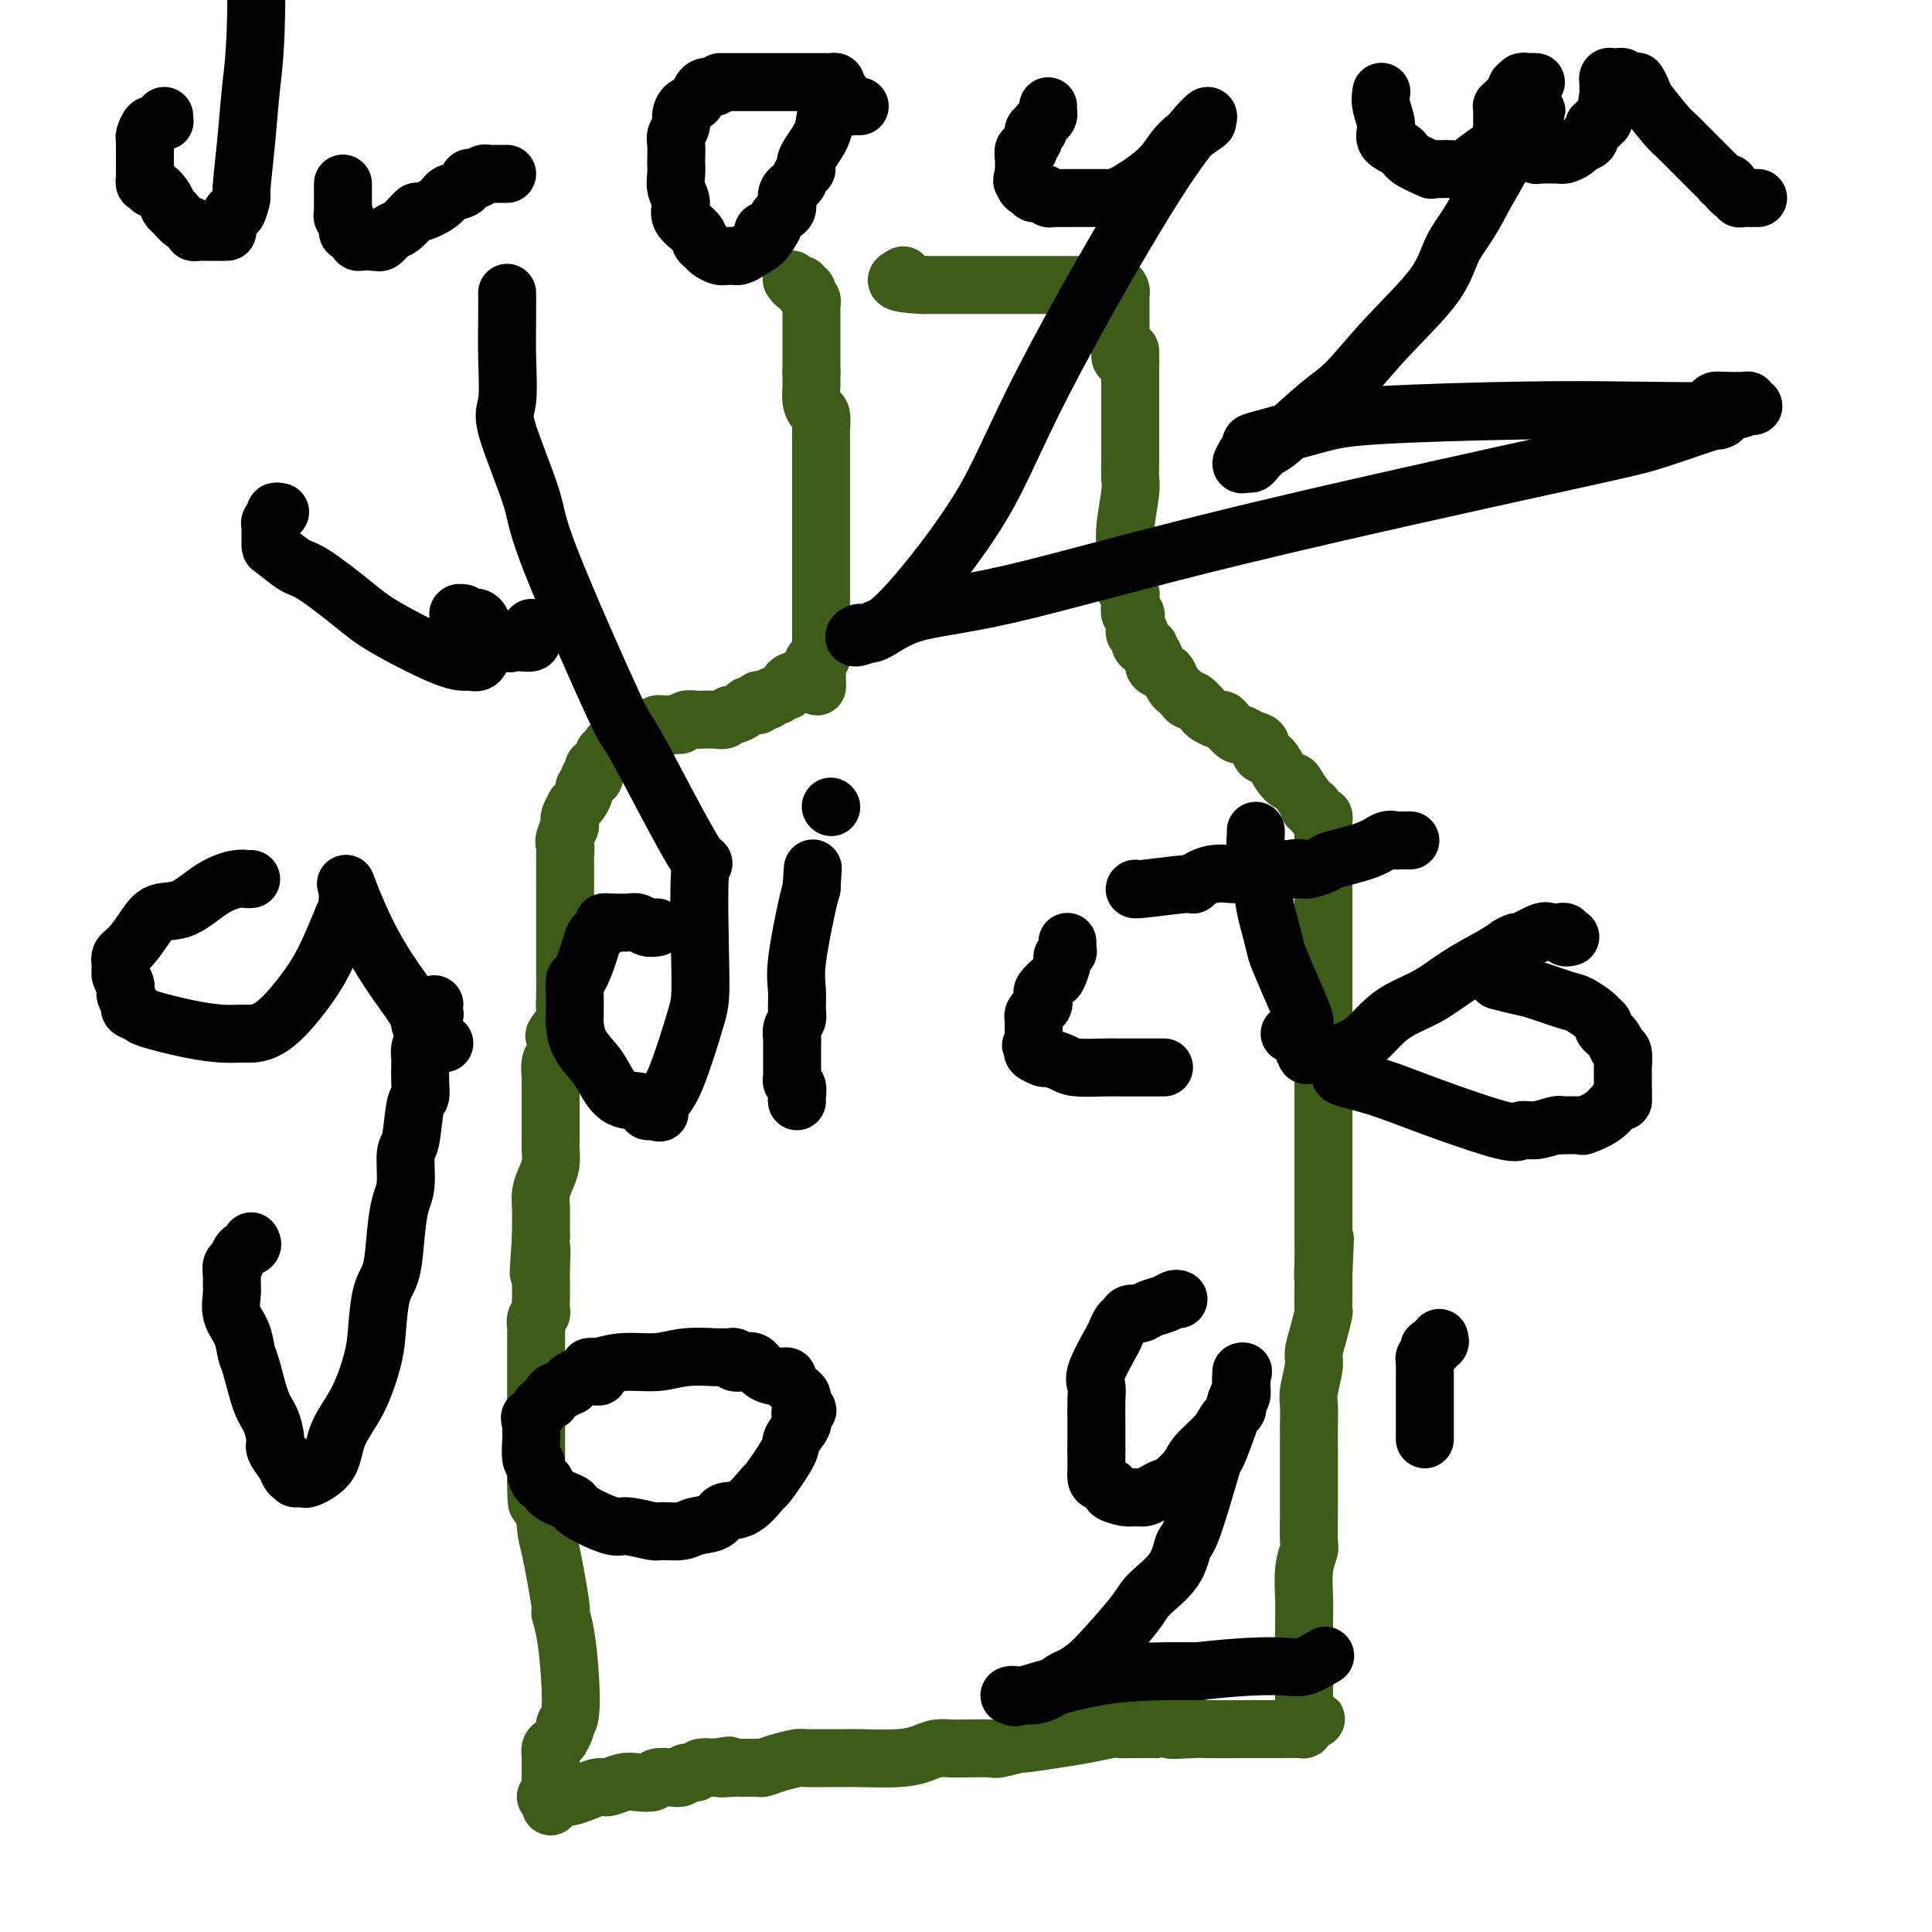
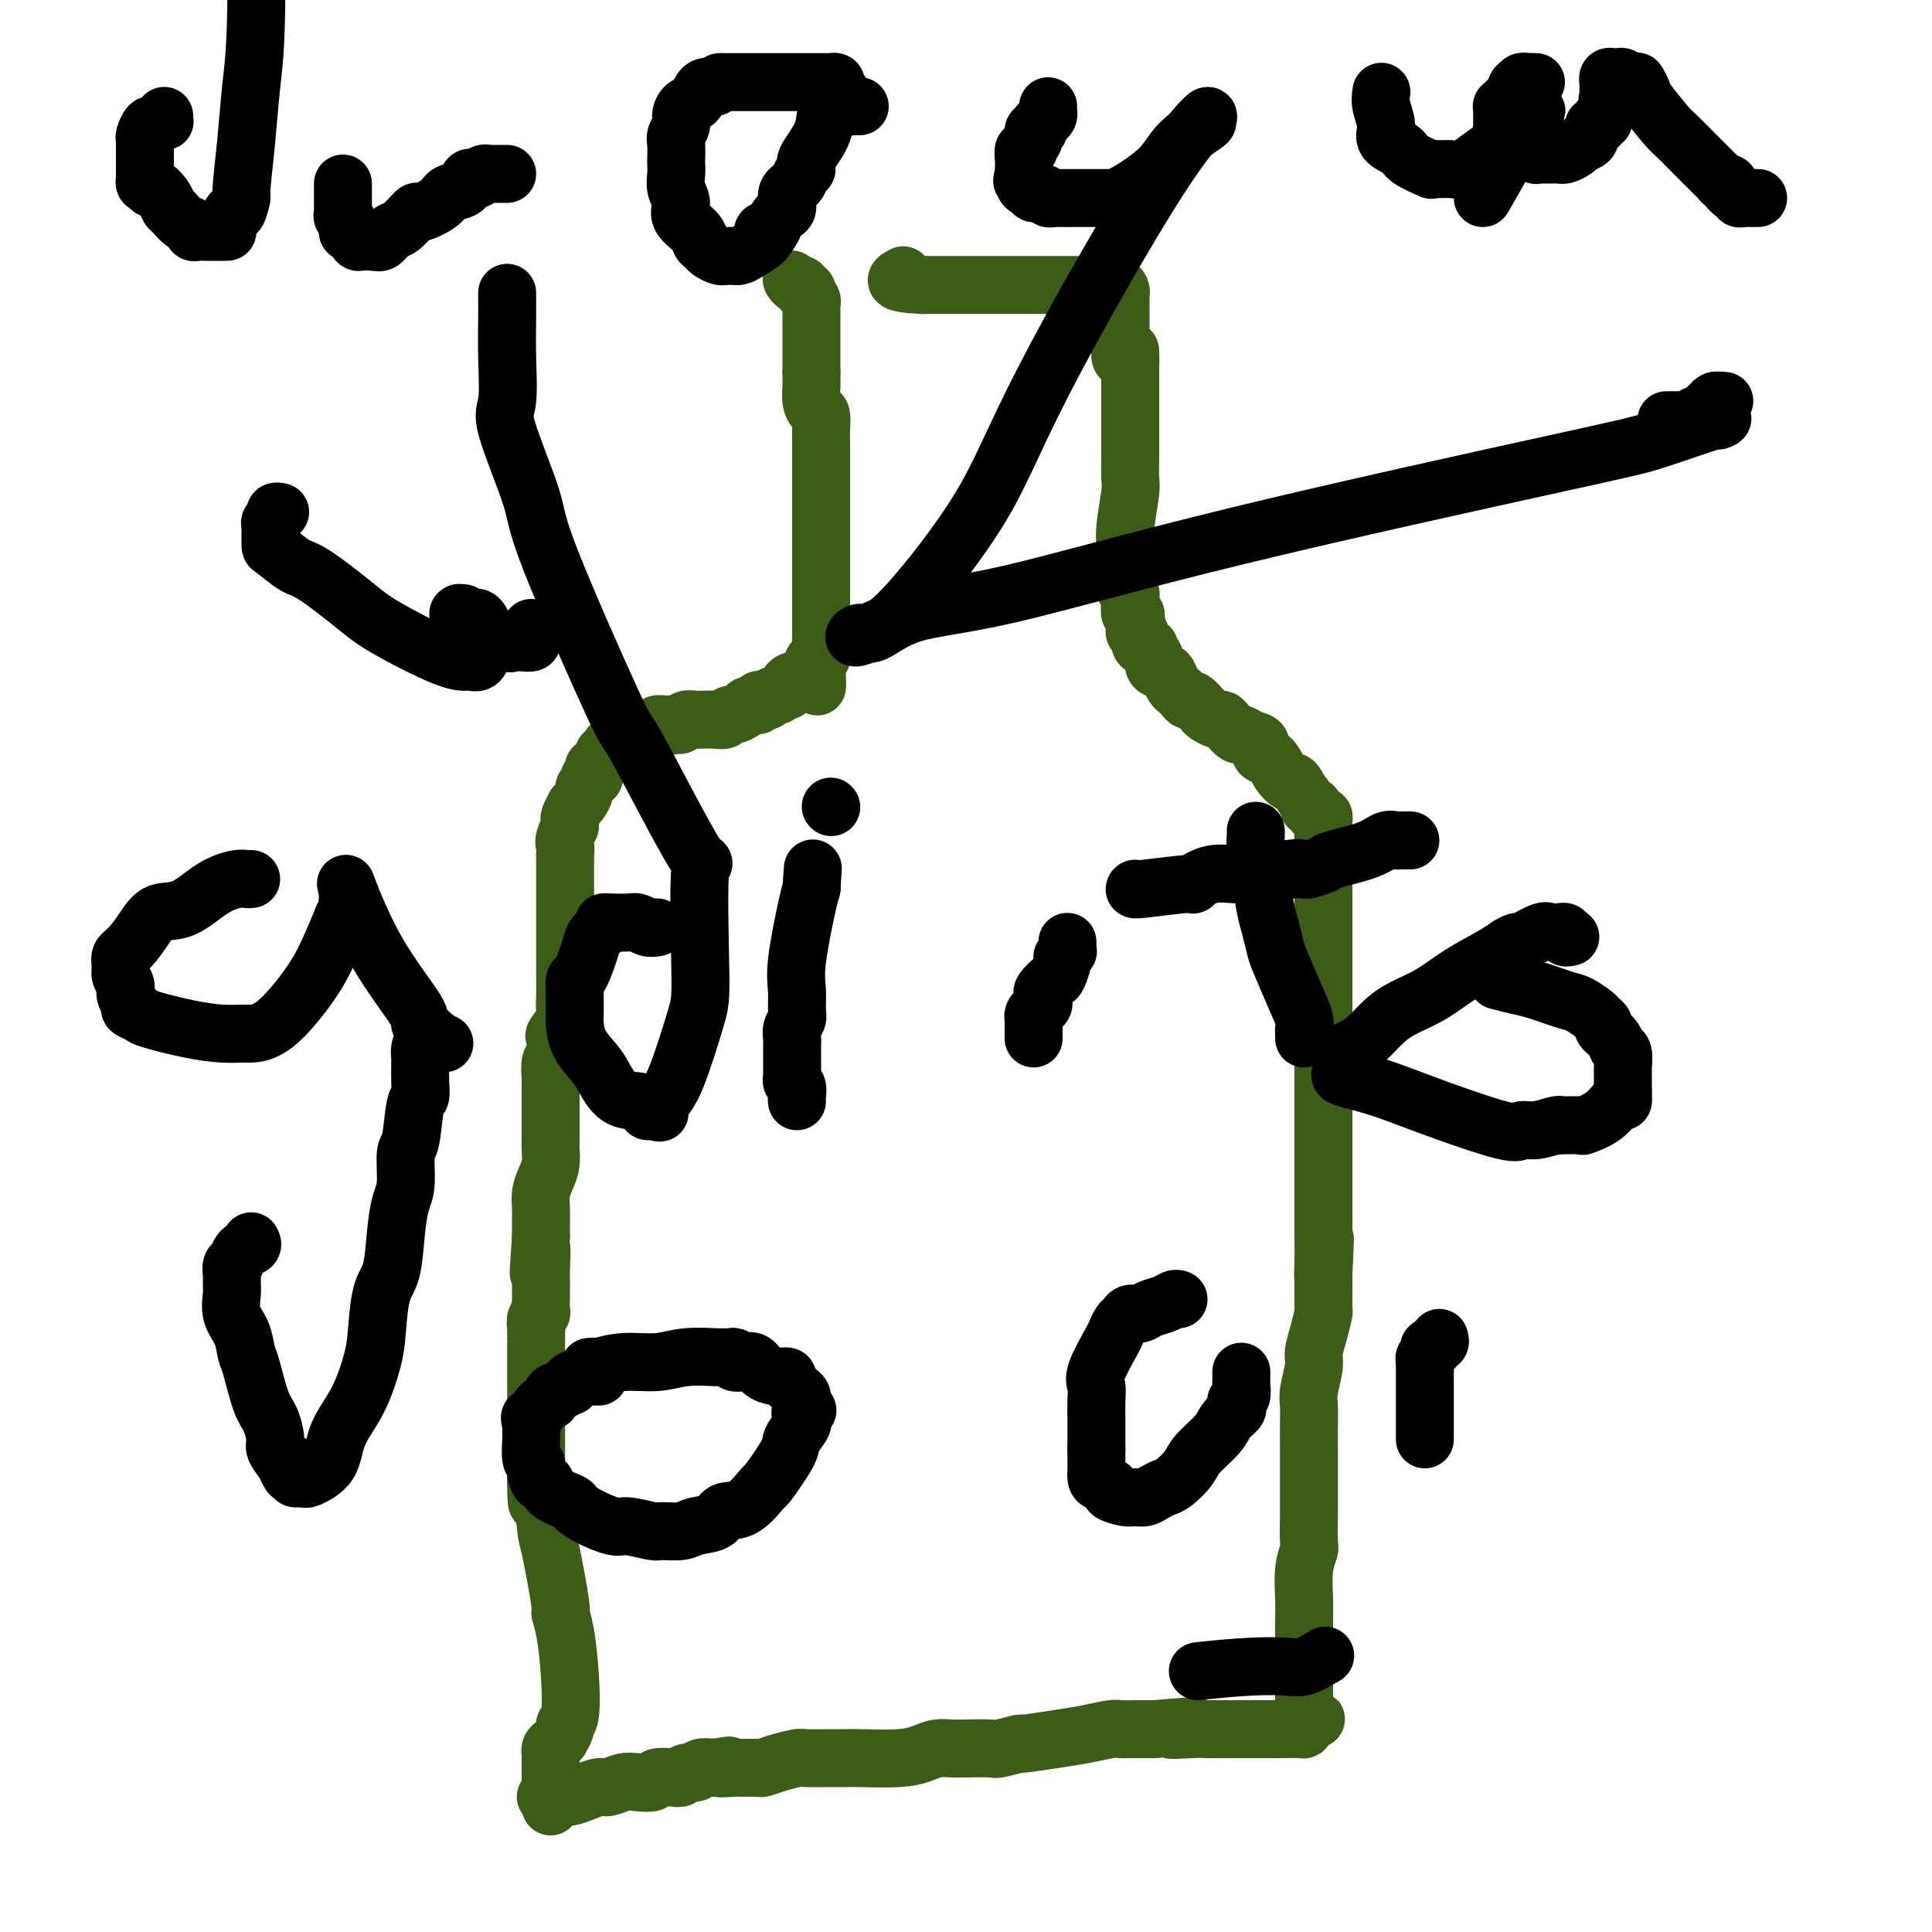
<svg xmlns="http://www.w3.org/2000/svg" viewBox="0 0 400 400" version="1.1">
  <g fill="none" stroke="#3D5C18" stroke-width="12" stroke-linecap="round" stroke-linejoin="round">
    <path d="M113,372c0.238,0.006 0.476,0.012 1,0c0.524,-0.012 1.333,-0.041 2,0c0.667,0.041 1.193,0.151 2,0c0.807,-0.151 1.895,-0.562 3,-1c1.105,-0.438 2.226,-0.901 3,-1c0.774,-0.099 1.200,0.166 2,0c0.800,-0.166 1.975,-0.763 3,-1c1.025,-0.237 1.900,-0.115 3,0c1.100,0.115 2.426,0.223 3,0c0.574,-0.223 0.396,-0.777 1,-1c0.604,-0.223 1.992,-0.116 3,0c1.008,0.116 1.638,0.241 2,0c0.362,-0.241 0.458,-0.848 1,-1c0.542,-0.152 1.531,0.151 2,0c0.469,-0.151 0.420,-0.758 1,-1c0.580,-0.242 1.790,-0.121 3,0" />
    <path d="M148,366c5.471,-0.928 1.647,-0.249 1,0c-0.647,0.249 1.882,0.067 3,0c1.118,-0.067 0.824,-0.018 1,0c0.176,0.018 0.821,0.005 1,0c0.179,-0.005 -0.108,-0.000 0,0c0.108,0.000 0.611,-0.003 1,0c0.389,0.003 0.665,0.011 1,0c0.335,-0.011 0.731,-0.041 1,0c0.269,0.041 0.413,0.155 1,0c0.587,-0.155 1.619,-0.577 3,-1c1.381,-0.423 3.112,-0.845 4,-1c0.888,-0.155 0.932,-0.042 2,0c1.068,0.042 3.159,0.012 4,0c0.841,-0.012 0.430,-0.006 1,0c0.570,0.006 2.119,0.012 3,0c0.881,-0.012 1.093,-0.042 3,0c1.907,0.042 5.509,0.155 8,0c2.491,-0.155 3.873,-0.578 5,-1c1.127,-0.422 2.000,-0.844 3,-1c1.000,-0.156 2.126,-0.046 3,0c0.874,0.046 1.496,0.027 3,0c1.504,-0.027 3.889,-0.063 5,0c1.111,0.063 0.949,0.224 2,0c1.051,-0.224 3.314,-0.834 4,-1c0.686,-0.166 -0.207,0.113 1,0c1.207,-0.113 4.514,-0.619 7,-1c2.486,-0.381 4.152,-0.638 6,-1c1.848,-0.362 3.877,-0.829 5,-1c1.123,-0.171 1.341,-0.046 2,0c0.659,0.046 1.760,0.013 3,0c1.240,-0.013 2.620,-0.007 4,0" />
    <path d="M239,358c14.762,-1.238 6.167,-0.332 4,0c-2.167,0.332 2.095,0.089 4,0c1.905,-0.089 1.453,-0.024 3,0c1.547,0.024 5.094,0.006 7,0c1.906,-0.006 2.171,-0.001 3,0c0.829,0.001 2.222,-0.003 3,0c0.778,0.003 0.940,0.012 2,0c1.060,-0.012 3.016,-0.044 4,0c0.984,0.044 0.996,0.166 1,0c0.004,-0.166 0.001,-0.619 0,-1c-0.001,-0.381 -0.001,-0.691 0,-1" />
    <path d="M270,356c4.796,-0.261 1.285,0.085 0,0c-1.285,-0.085 -0.344,-0.601 0,-1c0.344,-0.399 0.092,-0.681 0,-1c-0.092,-0.319 -0.025,-0.675 0,-1c0.025,-0.325 0.007,-0.617 0,-1c-0.007,-0.383 -0.001,-0.855 0,-1c0.001,-0.145 -0.001,0.037 0,-1c0.001,-1.037 0.004,-3.294 0,-6c-0.004,-2.706 -0.015,-5.863 0,-8c0.015,-2.137 0.057,-3.256 0,-5c-0.057,-1.744 -0.211,-4.112 0,-6c0.211,-1.888 0.789,-3.295 1,-4c0.211,-0.705 0.057,-0.708 0,-2c-0.057,-1.292 -0.015,-3.872 0,-6c0.015,-2.128 0.003,-3.803 0,-6c-0.003,-2.197 0.003,-4.917 0,-7c-0.003,-2.083 -0.016,-3.529 0,-5c0.016,-1.471 0.060,-2.965 0,-4c-0.060,-1.035 -0.222,-1.609 0,-3c0.222,-1.391 0.830,-3.599 1,-5c0.170,-1.401 -0.098,-1.994 0,-3c0.098,-1.006 0.562,-2.426 1,-4c0.438,-1.574 0.849,-3.304 1,-4c0.151,-0.696 0.040,-0.358 0,-1c-0.040,-0.642 -0.011,-2.265 0,-3c0.011,-0.735 0.003,-0.583 0,-1c-0.003,-0.417 -0.001,-1.405 0,-2c0.001,-0.595 0.000,-0.798 0,-1" />
    <path d="M274,264c0.619,-14.353 0.166,-4.237 0,-1c-0.166,3.237 -0.044,-0.405 0,-2c0.044,-1.595 0.012,-1.143 0,-6c-0.012,-4.857 -0.003,-15.022 0,-22c0.003,-6.978 0.001,-10.769 0,-14c-0.001,-3.231 -0.000,-5.904 0,-8c0.000,-2.096 0.000,-3.617 0,-5c-0.000,-1.383 -0.000,-2.628 0,-3c0.000,-0.372 0.000,0.131 0,-1c-0.000,-1.131 -0.000,-3.894 0,-5c0.000,-1.106 0.000,-0.553 0,0" />
    <path d="M274,197c0.000,-10.544 0.000,-3.402 0,-1c0.000,2.402 0.000,0.066 0,-1c0.000,-1.066 -0.000,-0.863 0,-1c0.000,-0.137 0.000,-0.615 0,-1c-0.000,-0.385 -0.000,-0.677 0,-1c0.000,-0.323 0.000,-0.677 0,-1c-0.000,-0.323 -0.000,-0.615 0,-1c0.000,-0.385 0.000,-0.862 0,-1c-0.000,-0.138 -0.000,0.064 0,0c0.000,-0.064 0.000,-0.395 0,-1c-0.000,-0.605 -0.000,-1.486 0,-2c0.000,-0.514 0.000,-0.663 0,-1c-0.000,-0.337 -0.000,-0.862 0,-1c0.000,-0.138 0.000,0.112 0,0c-0.000,-0.112 -0.000,-0.586 0,-1c0.000,-0.414 0.000,-0.769 0,-1c-0.000,-0.231 -0.000,-0.338 0,-1c0.000,-0.662 0.000,-1.879 0,-3c-0.000,-1.121 -0.000,-2.145 0,-3c0.000,-0.855 0.001,-1.539 0,-2c-0.001,-0.461 -0.003,-0.697 0,-1c0.003,-0.303 0.011,-0.672 0,-1c-0.011,-0.328 -0.040,-0.613 0,-1c0.040,-0.387 0.150,-0.875 0,-1c-0.150,-0.125 -0.561,0.111 -1,0c-0.439,-0.111 -0.905,-0.571 -1,-1c-0.095,-0.429 0.181,-0.826 0,-1c-0.181,-0.174 -0.818,-0.124 -1,0c-0.182,0.124 0.091,0.321 0,0c-0.091,-0.321 -0.545,-1.161 -1,-2" />
    <path d="M270,165c-1.037,-1.318 -1.631,-2.614 -2,-3c-0.369,-0.386 -0.514,0.138 -1,0c-0.486,-0.138 -1.313,-0.940 -2,-2c-0.687,-1.060 -1.235,-2.379 -2,-3c-0.765,-0.621 -1.748,-0.543 -2,-1c-0.252,-0.457 0.227,-1.449 0,-2c-0.227,-0.551 -1.160,-0.659 -2,-1c-0.840,-0.341 -1.586,-0.913 -2,-1c-0.414,-0.087 -0.496,0.313 -1,0c-0.504,-0.313 -1.429,-1.339 -2,-2c-0.571,-0.661 -0.787,-0.955 -1,-1c-0.213,-0.045 -0.424,0.161 -1,0c-0.576,-0.161 -1.516,-0.687 -2,-1c-0.484,-0.313 -0.511,-0.413 -1,-1c-0.489,-0.587 -1.440,-1.662 -2,-2c-0.560,-0.338 -0.728,0.060 -1,0c-0.272,-0.060 -0.649,-0.580 -1,-1c-0.351,-0.420 -0.676,-0.741 -1,-1c-0.324,-0.259 -0.646,-0.454 -1,-1c-0.354,-0.546 -0.740,-1.441 -1,-2c-0.260,-0.559 -0.395,-0.781 -1,-1c-0.605,-0.219 -1.682,-0.437 -2,-1c-0.318,-0.563 0.121,-1.473 0,-2c-0.121,-0.527 -0.802,-0.671 -1,-1c-0.198,-0.329 0.087,-0.844 0,-1c-0.087,-0.156 -0.545,0.046 -1,0c-0.455,-0.046 -0.906,-0.341 -1,-1c-0.094,-0.659 0.171,-1.682 0,-2c-0.171,-0.318 -0.777,0.068 -1,0c-0.223,-0.068 -0.064,-0.591 0,-1c0.064,-0.409 0.032,-0.705 0,-1" />
    <path d="M235,129c-0.635,-1.550 -0.223,-0.926 0,-1c0.223,-0.074 0.256,-0.847 0,-1c-0.256,-0.153 -0.800,0.313 -1,0c-0.200,-0.313 -0.057,-1.407 0,-2c0.057,-0.593 0.029,-0.686 0,-1c-0.029,-0.314 -0.060,-0.848 0,-1c0.060,-0.152 0.212,0.079 0,0c-0.212,-0.079 -0.789,-0.466 -1,-1c-0.211,-0.534 -0.056,-1.214 0,-2c0.056,-0.786 0.014,-1.680 0,-2c-0.014,-0.320 0.000,-0.068 0,0c-0.000,0.068 -0.014,-0.049 0,-1c0.014,-0.951 0.056,-2.738 0,-4c-0.056,-1.262 -0.211,-2.001 0,-4c0.211,-1.999 0.789,-5.258 1,-7c0.211,-1.742 0.057,-1.969 0,-3c-0.057,-1.031 -0.015,-2.868 0,-4c0.015,-1.132 0.004,-1.560 0,-3c-0.004,-1.440 -0.001,-3.892 0,-5c0.001,-1.108 0.000,-0.870 0,-1c-0.000,-0.130 -0.000,-0.626 0,-1c0.000,-0.374 0.000,-0.625 0,-1c-0.000,-0.375 -0.000,-0.874 0,-1c0.000,-0.126 0.000,0.120 0,0c-0.000,-0.120 -0.000,-0.606 0,-1c0.000,-0.394 0.000,-0.697 0,-1c-0.000,-0.303 -0.000,-0.606 0,-1c0.000,-0.394 0.000,-0.879 0,-1c-0.000,-0.121 -0.000,0.121 0,0c0.000,-0.121 0.000,-0.606 0,-1c-0.000,-0.394 -0.000,-0.697 0,-1" />
    <path d="M234,77c-0.110,-8.219 0.114,-2.765 0,-1c-0.114,1.765 -0.566,-0.158 -1,-1c-0.434,-0.842 -0.848,-0.603 -1,-1c-0.152,-0.397 -0.041,-1.430 0,-2c0.041,-0.570 0.011,-0.676 0,-1c-0.011,-0.324 -0.003,-0.865 0,-1c0.003,-0.135 0.001,0.136 0,0c-0.001,-0.136 -0.000,-0.681 0,-1c0.000,-0.319 0.000,-0.414 0,-1c-0.000,-0.586 -0.000,-1.663 0,-2c0.000,-0.337 -0.000,0.065 0,0c0.000,-0.065 0.000,-0.596 0,-1c-0.000,-0.404 -0.000,-0.682 0,-1c0.000,-0.318 0.001,-0.676 0,-1c-0.001,-0.324 -0.003,-0.612 0,-1c0.003,-0.388 0.011,-0.874 0,-1c-0.011,-0.126 -0.042,0.110 0,0c0.042,-0.110 0.155,-0.566 0,-1c-0.155,-0.434 -0.580,-0.848 -1,-1c-0.420,-0.152 -0.834,-0.044 -1,0c-0.166,0.044 -0.083,0.022 0,0" />
    <path d="M230,59c-0.798,-2.785 -0.792,-0.746 -1,0c-0.208,0.746 -0.629,0.200 -1,0c-0.371,-0.200 -0.691,-0.054 -1,0c-0.309,0.054 -0.608,0.014 -1,0c-0.392,-0.014 -0.879,-0.004 -1,0c-0.121,0.004 0.122,0.001 0,0c-0.122,-0.001 -0.609,-0.000 -1,0c-0.391,0.000 -0.686,0.000 -1,0c-0.314,-0.000 -0.647,-0.000 -1,0c-0.353,0.000 -0.725,0.000 -1,0c-0.275,-0.000 -0.451,-0.000 -1,0c-0.549,0.000 -1.471,0.000 -2,0c-0.529,-0.000 -0.667,-0.000 -1,0c-0.333,0.000 -0.863,0.000 -1,0c-0.137,-0.000 0.119,-0.000 0,0c-0.119,0.000 -0.612,0.000 -1,0c-0.388,-0.000 -0.672,-0.000 -1,0c-0.328,0.000 -0.701,0.000 -1,0c-0.299,-0.000 -0.526,-0.000 -1,0c-0.474,0.000 -1.196,0.000 -2,0c-0.804,-0.000 -1.691,-0.000 -2,0c-0.309,0.000 -0.041,0.000 -1,0c-0.959,-0.000 -3.145,-0.000 -5,0c-1.855,0.000 -3.378,0.000 -4,0c-0.622,-0.000 -0.342,-0.000 -1,0c-0.658,0.000 -2.254,0.000 -3,0c-0.746,0.000 -0.642,-0.000 -1,0c-0.358,0.000 -1.179,0.000 -2,0" />
    <path d="M191,59c-7.167,-0.333 -5.583,-1.167 -4,-2" />
    <path d="M164,58c-0.081,-0.122 -0.162,-0.244 0,0c0.162,0.244 0.565,0.854 1,1c0.435,0.146 0.900,-0.172 1,0c0.100,0.172 -0.166,0.834 0,1c0.166,0.166 0.762,-0.163 1,0c0.238,0.163 0.116,0.817 0,1c-0.116,0.183 -0.227,-0.106 0,0c0.227,0.106 0.793,0.607 1,1c0.207,0.393 0.055,0.679 0,1c-0.055,0.321 -0.015,0.677 0,1c0.015,0.323 0.004,0.611 0,1c-0.004,0.389 -0.001,0.877 0,1c0.001,0.123 0.000,-0.121 0,0c-0.000,0.121 -0.000,0.605 0,1c0.000,0.395 0.000,0.701 0,1c-0.000,0.299 -0.000,0.591 0,1c0.000,0.409 0.000,0.937 0,1c-0.000,0.063 -0.000,-0.338 0,0c0.000,0.338 0.000,1.414 0,2c-0.000,0.586 -0.000,0.682 0,1c0.000,0.318 0.000,0.859 0,1c-0.000,0.141 -0.000,-0.117 0,0c0.000,0.117 0.000,0.608 0,1c-0.000,0.392 -0.000,0.683 0,1c0.000,0.317 0.000,0.658 0,1" />
    <path d="M168,77c0.001,2.779 0.003,2.226 0,2c-0.003,-0.226 -0.011,-0.126 0,0c0.011,0.126 0.041,0.278 0,1c-0.041,0.722 -0.155,2.014 0,3c0.155,0.986 0.577,1.667 1,2c0.423,0.333 0.845,0.317 1,1c0.155,0.683 0.041,2.064 0,3c-0.041,0.936 -0.011,1.428 0,2c0.011,0.572 0.003,1.223 0,2c-0.003,0.777 -0.001,1.679 0,2c0.001,0.321 0.000,0.063 0,1c-0.000,0.937 -0.000,3.071 0,4c0.000,0.929 0.000,0.653 0,1c-0.000,0.347 -0.000,1.318 0,2c0.000,0.682 0.000,1.075 0,2c-0.000,0.925 -0.000,2.381 0,3c0.000,0.619 0.000,0.399 0,1c-0.000,0.601 -0.000,2.021 0,3c0.000,0.979 -0.000,1.517 0,2c0.000,0.483 0.000,0.912 0,2c-0.000,1.088 -0.000,2.834 0,4c0.000,1.166 0.000,1.750 0,3c-0.000,1.250 -0.000,3.165 0,4c0.000,0.835 0.000,0.590 0,1c-0.000,0.410 -0.000,1.477 0,2c0.000,0.523 0.001,0.504 0,1c-0.001,0.496 -0.003,1.509 0,2c0.003,0.491 0.011,0.462 0,1c-0.011,0.538 -0.041,1.645 0,2c0.041,0.355 0.155,-0.041 0,0c-0.155,0.041 -0.577,0.521 -1,1" />
    <path d="M169,137c0.220,9.520 0.269,3.321 0,1c-0.269,-2.321 -0.856,-0.765 -1,0c-0.144,0.765 0.155,0.740 0,1c-0.155,0.260 -0.762,0.806 -1,1c-0.238,0.194 -0.105,0.037 0,0c0.105,-0.037 0.182,0.045 0,0c-0.182,-0.045 -0.622,-0.218 -1,0c-0.378,0.218 -0.693,0.828 -1,1c-0.307,0.172 -0.607,-0.093 -1,0c-0.393,0.093 -0.879,0.546 -1,1c-0.121,0.454 0.122,0.910 0,1c-0.122,0.090 -0.610,-0.186 -1,0c-0.390,0.186 -0.683,0.833 -1,1c-0.317,0.167 -0.657,-0.148 -1,0c-0.343,0.148 -0.687,0.757 -1,1c-0.313,0.243 -0.593,0.120 -1,0c-0.407,-0.120 -0.939,-0.238 -1,0c-0.061,0.238 0.348,0.833 0,1c-0.348,0.167 -1.455,-0.095 -2,0c-0.545,0.095 -0.529,0.547 -1,1c-0.471,0.453 -1.430,0.906 -2,1c-0.570,0.094 -0.751,-0.171 -1,0c-0.249,0.171 -0.566,0.778 -1,1c-0.434,0.222 -0.985,0.058 -2,0c-1.015,-0.058 -2.496,-0.012 -3,0c-0.504,0.012 -0.033,-0.011 0,0c0.033,0.011 -0.373,0.054 -1,0c-0.627,-0.054 -1.477,-0.207 -2,0c-0.523,0.207 -0.721,0.773 -1,1c-0.279,0.227 -0.640,0.113 -1,0" />
    <path d="M140,150c-3.139,0.769 -1.485,0.191 -1,0c0.485,-0.191 -0.199,0.005 -1,0c-0.801,-0.005 -1.720,-0.213 -2,0c-0.280,0.213 0.078,0.845 0,1c-0.078,0.155 -0.594,-0.169 -1,0c-0.406,0.169 -0.704,0.830 -1,1c-0.296,0.170 -0.590,-0.152 -1,0c-0.410,0.152 -0.936,0.777 -1,1c-0.064,0.223 0.334,0.045 0,0c-0.334,-0.045 -1.400,0.043 -2,0c-0.600,-0.043 -0.734,-0.218 -1,0c-0.266,0.218 -0.664,0.828 -1,1c-0.336,0.172 -0.611,-0.094 -1,0c-0.389,0.094 -0.892,0.550 -1,1c-0.108,0.450 0.177,0.896 0,1c-0.177,0.104 -0.818,-0.132 -1,0c-0.182,0.132 0.096,0.632 0,1c-0.096,0.368 -0.566,0.606 -1,1c-0.434,0.394 -0.833,0.946 -1,1c-0.167,0.054 -0.101,-0.389 0,0c0.101,0.389 0.238,1.609 0,2c-0.238,0.391 -0.851,-0.046 -1,0c-0.149,0.046 0.166,0.577 0,1c-0.166,0.423 -0.814,0.738 -1,1c-0.186,0.262 0.090,0.469 0,1c-0.090,0.531 -0.546,1.385 -1,2c-0.454,0.615 -0.906,0.991 -1,1c-0.094,0.009 0.171,-0.348 0,0c-0.171,0.348 -0.777,1.401 -1,2c-0.223,0.599 -0.064,0.742 0,1c0.064,0.258 0.032,0.629 0,1" />
    <path d="M118,171c-1.619,3.403 -1.166,3.412 -1,4c0.166,0.588 0.044,1.755 0,2c-0.044,0.245 -0.012,-0.433 0,1c0.012,1.433 0.003,4.976 0,6c-0.003,1.024 -0.001,-0.472 0,0c0.001,0.472 0.000,2.912 0,4c-0.000,1.088 -0.000,0.824 0,2c0.000,1.176 0.000,3.792 0,5c-0.000,1.208 -0.001,1.010 0,2c0.001,0.990 0.002,3.170 0,4c-0.002,0.830 -0.008,0.310 0,1c0.008,0.690 0.030,2.588 0,4c-0.030,1.412 -0.112,2.336 0,3c0.112,0.664 0.419,1.068 0,2c-0.419,0.932 -1.562,2.390 -2,3c-0.438,0.610 -0.170,0.370 0,1c0.170,0.630 0.242,2.129 0,3c-0.242,0.871 -0.797,1.115 -1,2c-0.203,0.885 -0.054,2.410 0,3c0.054,0.590 0.015,0.245 0,1c-0.015,0.755 -0.004,2.610 0,4c0.004,1.390 0.002,2.315 0,3c-0.002,0.685 -0.003,1.131 0,2c0.003,0.869 0.011,2.161 0,3c-0.011,0.839 -0.041,1.225 0,2c0.041,0.775 0.155,1.940 0,3c-0.155,1.060 -0.577,2.016 -1,3c-0.423,0.984 -0.845,1.996 -1,3c-0.155,1.004 -0.042,2.001 0,3c0.042,0.999 0.012,2.000 0,3c-0.012,1.000 -0.006,2.000 0,3" />
    <path d="M112,256c-0.928,13.590 -0.249,5.067 0,3c0.249,-2.067 0.067,2.324 0,4c-0.067,1.676 -0.018,0.638 0,1c0.018,0.362 0.006,2.125 0,3c-0.006,0.875 -0.005,0.864 0,1c0.005,0.136 0.016,0.421 0,1c-0.016,0.579 -0.057,1.451 0,2c0.057,0.549 0.211,0.774 0,1c-0.211,0.226 -0.789,0.454 -1,1c-0.211,0.546 -0.057,1.410 0,2c0.057,0.590 0.015,0.906 0,1c-0.015,0.094 -0.004,-0.034 0,0c0.004,0.034 0.001,0.230 0,1c-0.001,0.770 -0.000,2.115 0,3c0.000,0.885 0.000,1.310 0,2c-0.000,0.690 -0.000,1.646 0,3c0.000,1.354 0.000,3.104 0,4c-0.000,0.896 -0.000,0.936 0,1c0.000,0.064 0.000,0.153 0,1c-0.000,0.847 -0.000,2.451 0,3c0.000,0.549 0.000,0.041 0,0c-0.000,-0.041 -0.000,0.384 0,1c0.000,0.616 0.000,1.422 0,2c-0.000,0.578 -0.000,0.928 0,1c0.000,0.072 0.000,-0.135 0,0c-0.000,0.135 -0.000,0.611 0,1c0.000,0.389 0.000,0.690 0,1c-0.000,0.310 -0.000,0.630 0,1c0.000,0.370 0.000,0.792 0,1c-0.000,0.208 -0.000,0.202 0,1c0.000,0.798 0.000,2.399 0,4" />
    <path d="M111,307c0.018,7.953 0.564,2.335 1,2c0.436,-0.335 0.761,4.612 1,7c0.239,2.388 0.393,2.218 1,5c0.607,2.782 1.666,8.518 2,11c0.334,2.482 -0.058,1.712 0,2c0.058,0.288 0.567,1.634 1,4c0.433,2.366 0.792,5.752 1,9c0.208,3.248 0.267,6.358 0,8c-0.267,1.642 -0.859,1.816 -1,2c-0.141,0.184 0.169,0.378 0,1c-0.169,0.622 -0.816,1.673 -1,2c-0.184,0.327 0.094,-0.071 0,0c-0.094,0.071 -0.561,0.610 -1,1c-0.439,0.390 -0.850,0.629 -1,1c-0.150,0.371 -0.040,0.873 0,1c0.040,0.127 0.011,-0.122 0,0c-0.011,0.122 -0.003,0.613 0,1c0.003,0.387 0.001,0.670 0,1c-0.001,0.330 -0.000,0.708 0,1c0.000,0.292 0.000,0.499 0,1c-0.000,0.501 -0.000,1.297 0,2c0.000,0.703 0.000,1.312 0,2c-0.000,0.688 -0.000,1.454 0,2c0.000,0.546 0.000,0.870 0,1c-0.000,0.130 -0.000,0.065 0,0" />
  </g>
  <g fill="none" stroke="#000000" stroke-width="12" stroke-linecap="round" stroke-linejoin="round">
    <path d="M34,24c-0.024,0.413 -0.048,0.827 0,1c0.048,0.173 0.167,0.106 0,0c-0.167,-0.106 -0.619,-0.250 -1,0c-0.381,0.250 -0.691,0.894 -1,1c-0.309,0.106 -0.619,-0.326 -1,0c-0.381,0.326 -0.834,1.411 -1,2c-0.166,0.589 -0.044,0.683 0,1c0.044,0.317 0.012,0.859 0,1c-0.012,0.141 -0.003,-0.117 0,0c0.003,0.117 0.001,0.610 0,1c-0.001,0.390 -0.000,0.678 0,1c0.000,0.322 0.000,0.678 0,1c-0.000,0.322 0.000,0.611 0,1c-0.000,0.389 -0.001,0.878 0,1c0.001,0.122 0.003,-0.125 0,0c-0.003,0.125 -0.011,0.621 0,1c0.011,0.379 0.041,0.640 0,1c-0.041,0.360 -0.155,0.817 0,1c0.155,0.183 0.577,0.091 1,0" />
    <path d="M31,38c0.273,1.682 0.457,0.888 1,1c0.543,0.112 1.446,1.129 2,2c0.554,0.871 0.761,1.596 1,2c0.239,0.404 0.512,0.486 1,1c0.488,0.514 1.191,1.458 2,2c0.809,0.542 1.723,0.681 2,1c0.277,0.319 -0.085,0.818 0,1c0.085,0.182 0.617,0.049 1,0c0.383,-0.049 0.618,-0.013 1,0c0.382,0.013 0.910,0.003 1,0c0.090,-0.003 -0.260,0.001 0,0c0.260,-0.001 1.130,-0.008 2,0c0.870,0.008 1.740,0.029 2,0c0.260,-0.029 -0.089,-0.109 0,-1c0.089,-0.891 0.615,-2.593 1,-3c0.385,-0.407 0.628,0.481 1,0c0.372,-0.481 0.874,-2.331 1,-3c0.126,-0.669 -0.124,-0.157 0,-2c0.124,-1.843 0.621,-6.040 1,-10c0.379,-3.960 0.641,-7.681 1,-11c0.359,-3.319 0.817,-6.234 1,-14c0.183,-7.766 0.092,-20.383 0,-33" />
    <path d="M71,38c0.000,0.449 0.000,0.897 0,1c-0.000,0.103 -0.000,-0.140 0,0c0.000,0.140 0.000,0.664 0,1c-0.000,0.336 -0.001,0.486 0,1c0.001,0.514 0.004,1.393 0,2c-0.004,0.607 -0.016,0.941 0,1c0.016,0.059 0.060,-0.157 0,0c-0.060,0.157 -0.222,0.687 0,1c0.222,0.313 0.830,0.408 1,1c0.170,0.592 -0.099,1.679 0,2c0.099,0.321 0.565,-0.124 1,0c0.435,0.124 0.837,0.818 1,1c0.163,0.182 0.085,-0.147 0,0c-0.085,0.147 -0.177,0.771 0,1c0.177,0.229 0.625,0.062 1,0c0.375,-0.062 0.679,-0.018 1,0c0.321,0.018 0.661,0.009 1,0" />
    <path d="M77,50c0.967,0.278 0.883,-0.028 1,0c0.117,0.028 0.434,0.391 1,0c0.566,-0.391 1.381,-1.536 2,-2c0.619,-0.464 1.042,-0.247 2,-1c0.958,-0.753 2.449,-2.477 3,-3c0.551,-0.523 0.161,0.154 1,0c0.839,-0.154 2.907,-1.138 4,-2c1.093,-0.862 1.210,-1.603 2,-2c0.790,-0.397 2.253,-0.450 3,-1c0.747,-0.550 0.779,-1.597 1,-2c0.221,-0.403 0.633,-0.160 1,0c0.367,0.160 0.690,0.239 1,0c0.310,-0.239 0.608,-0.796 1,-1c0.392,-0.204 0.878,-0.055 1,0c0.122,0.055 -0.121,0.015 0,0c0.121,-0.015 0.607,-0.004 1,0c0.393,0.004 0.693,0.001 1,0c0.307,-0.001 0.621,-0.000 1,0c0.379,0.000 0.823,0.000 1,0c0.177,-0.000 0.089,-0.000 0,0" />
    <path d="M172,20c0.008,0.338 0.015,0.675 0,1c-0.015,0.325 -0.054,0.636 0,1c0.054,0.364 0.201,0.780 0,1c-0.201,0.220 -0.751,0.243 -1,1c-0.249,0.757 -0.198,2.248 -1,4c-0.802,1.752 -2.457,3.767 -3,5c-0.543,1.233 0.027,1.686 0,2c-0.027,0.314 -0.652,0.491 -1,1c-0.348,0.509 -0.418,1.351 -1,2c-0.582,0.649 -1.676,1.104 -2,2c-0.324,0.896 0.120,2.232 0,3c-0.120,0.768 -0.805,0.969 -1,1c-0.195,0.031 0.101,-0.107 0,0c-0.101,0.107 -0.600,0.459 -1,1c-0.400,0.541 -0.700,1.270 -1,2" />
    <path d="M160,47c-2.298,4.351 -2.044,1.730 -2,1c0.044,-0.730 -0.121,0.431 0,1c0.121,0.569 0.527,0.545 0,1c-0.527,0.455 -1.987,1.390 -3,2c-1.013,0.610 -1.577,0.895 -2,1c-0.423,0.105 -0.704,0.029 -1,0c-0.296,-0.029 -0.608,-0.011 -1,0c-0.392,0.011 -0.864,0.014 -1,0c-0.136,-0.014 0.065,-0.045 0,0c-0.065,0.045 -0.396,0.164 -1,0c-0.604,-0.164 -1.480,-0.613 -2,-1c-0.520,-0.387 -0.685,-0.711 -1,-1c-0.315,-0.289 -0.782,-0.541 -1,-1c-0.218,-0.459 -0.188,-1.123 -1,-2c-0.812,-0.877 -2.466,-1.965 -3,-3c-0.534,-1.035 0.053,-2.016 0,-3c-0.053,-0.984 -0.746,-1.972 -1,-3c-0.254,-1.028 -0.069,-2.095 0,-3c0.069,-0.905 0.022,-1.646 0,-2c-0.022,-0.354 -0.021,-0.321 0,-1c0.021,-0.679 0.060,-2.070 0,-3c-0.060,-0.930 -0.220,-1.400 0,-2c0.220,-0.600 0.818,-1.330 1,-2c0.182,-0.670 -0.053,-1.279 0,-2c0.053,-0.721 0.396,-1.552 1,-2c0.604,-0.448 1.471,-0.512 2,-1c0.529,-0.488 0.719,-1.399 1,-2c0.281,-0.601 0.653,-0.893 1,-1c0.347,-0.107 0.671,-0.031 1,0c0.329,0.031 0.665,0.015 1,0" />
    <path d="M148,18c1.145,-0.845 1.007,-0.959 1,-1c-0.007,-0.041 0.117,-0.011 1,0c0.883,0.011 2.526,0.003 3,0c0.474,-0.003 -0.220,-0.001 1,0c1.220,0.001 4.354,0.000 7,0c2.646,-0.000 4.804,-0.001 6,0c1.196,0.001 1.431,0.003 2,0c0.569,-0.003 1.472,-0.011 2,0c0.528,0.011 0.681,0.041 1,0c0.319,-0.041 0.803,-0.151 1,0c0.197,0.151 0.108,0.565 0,1c-0.108,0.435 -0.235,0.891 0,1c0.235,0.109 0.832,-0.128 1,0c0.168,0.128 -0.095,0.623 0,1c0.095,0.377 0.546,0.637 1,1c0.454,0.363 0.910,0.829 1,1c0.090,0.171 -0.186,0.046 0,0c0.186,-0.046 0.833,-0.012 1,0c0.167,0.012 -0.147,0.003 0,0c0.147,-0.003 0.756,-0.001 1,0c0.244,0.001 0.122,0.000 0,0" />
    <path d="M217,22c-0.022,0.334 -0.043,0.668 0,1c0.043,0.332 0.151,0.661 0,1c-0.151,0.339 -0.561,0.686 -1,1c-0.439,0.314 -0.906,0.594 -1,1c-0.094,0.406 0.186,0.936 0,1c-0.186,0.064 -0.838,-0.339 -1,0c-0.162,0.339 0.167,1.418 0,2c-0.167,0.582 -0.829,0.666 -1,1c-0.171,0.334 0.150,0.916 0,1c-0.150,0.084 -0.772,-0.332 -1,0c-0.228,0.332 -0.061,1.412 0,2c0.061,0.588 0.016,0.683 0,1c-0.016,0.317 -0.004,0.854 0,1c0.004,0.146 0.001,-0.101 0,0c-0.001,0.101 -0.001,0.551 0,1" />
    <path d="M212,36c-0.762,2.349 -0.168,1.222 0,1c0.168,-0.222 -0.092,0.461 0,1c0.092,0.539 0.535,0.933 1,1c0.465,0.067 0.951,-0.192 1,0c0.049,0.192 -0.340,0.836 0,1c0.340,0.164 1.407,-0.152 2,0c0.593,0.152 0.711,0.773 1,1c0.289,0.227 0.747,0.061 1,0c0.253,-0.061 0.299,-0.016 1,0c0.701,0.016 2.057,0.004 3,0c0.943,-0.004 1.473,-0.001 2,0c0.527,0.001 1.051,-0.001 2,0c0.949,0.001 2.324,0.003 3,0c0.676,-0.003 0.654,-0.011 1,0c0.346,0.011 1.059,0.043 3,-1c1.941,-1.043 5.110,-3.160 7,-5c1.890,-1.840 2.501,-3.402 4,-5c1.499,-1.598 3.886,-3.233 5,-4c1.114,-0.767 0.954,-0.668 1,-1c0.046,-0.332 0.299,-1.095 0,-1c-0.299,0.095 -1.149,1.047 -2,2" />
    <path d="M248,26c1.812,-1.882 -1.157,0.413 -8,11c-6.843,10.587 -17.561,29.466 -24,42c-6.439,12.534 -8.599,18.722 -13,26c-4.401,7.278 -11.044,15.644 -15,20c-3.956,4.356 -5.225,4.701 -6,5c-0.775,0.299 -1.055,0.550 -2,1c-0.945,0.450 -2.556,1.098 -3,1c-0.444,-0.098 0.279,-0.943 1,-1c0.721,-0.057 1.440,0.676 3,0c1.560,-0.676 3.959,-2.759 8,-4c4.041,-1.241 9.722,-1.640 20,-4c10.278,-2.360 25.154,-6.681 47,-12c21.846,-5.319 50.664,-11.635 66,-15c15.336,-3.365 17.192,-3.777 21,-5c3.808,-1.223 9.570,-3.256 12,-4c2.430,-0.744 1.528,-0.199 1,0c-0.528,0.199 -0.680,0.054 -1,0c-0.320,-0.054 -0.806,-0.015 -1,0c-0.194,0.015 -0.097,0.008 0,0" />
    <path d="M286,19c-0.136,0.893 -0.271,1.786 0,3c0.271,1.214 0.949,2.750 1,4c0.051,1.250 -0.527,2.216 0,3c0.527,0.784 2.157,1.387 3,2c0.843,0.613 0.899,1.236 2,2c1.101,0.764 3.249,1.669 4,2c0.751,0.331 0.106,0.090 0,0c-0.106,-0.090 0.326,-0.027 1,0c0.674,0.027 1.589,0.018 2,0c0.411,-0.018 0.319,-0.046 1,0c0.681,0.046 2.136,0.164 3,0c0.864,-0.164 1.139,-0.611 3,-2c1.861,-1.389 5.309,-3.720 7,-5c1.691,-1.280 1.626,-1.509 2,-2c0.374,-0.491 1.187,-1.246 2,-2" />
    <path d="M317,24c2.166,-1.759 0.580,-0.658 0,-1c-0.580,-0.342 -0.155,-2.128 0,-3c0.155,-0.872 0.038,-0.829 0,-1c-0.038,-0.171 0.002,-0.555 0,-1c-0.002,-0.445 -0.045,-0.951 0,-1c0.045,-0.049 0.177,0.358 0,1c-0.177,0.642 -0.663,1.519 -1,3c-0.337,1.481 -0.525,3.566 -2,7c-1.475,3.434 -4.238,8.217 -7,13" />
-     <path d="M307,41c-2.796,5.636 -4.785,7.725 -6,10c-1.215,2.275 -1.656,4.736 -4,8c-2.344,3.264 -6.592,7.332 -10,11c-3.408,3.668 -5.978,6.937 -8,9c-2.022,2.063 -3.498,2.921 -6,5c-2.502,2.079 -6.032,5.380 -8,7c-1.968,1.620 -2.374,1.560 -3,2c-0.626,0.440 -1.472,1.380 -2,2c-0.528,0.620 -0.740,0.919 -1,1c-0.260,0.081 -0.569,-0.056 -1,0c-0.431,0.056 -0.984,0.307 -1,0c-0.016,-0.307 0.505,-1.171 1,-2c0.495,-0.829 0.963,-1.623 1,-2c0.037,-0.377 -0.356,-0.336 2,-1c2.356,-0.664 7.460,-2.033 11,-3c3.540,-0.967 5.517,-1.531 13,-2c7.483,-0.469 20.473,-0.844 30,-1c9.527,-0.156 15.592,-0.093 23,0c7.408,0.093 16.157,0.217 20,0c3.843,-0.217 2.778,-0.776 3,-1c0.222,-0.224 1.731,-0.113 2,0c0.269,0.113 -0.701,0.226 -1,0c-0.299,-0.226 0.074,-0.793 0,-1c-0.074,-0.207 -0.593,-0.056 -1,0c-0.407,0.056 -0.700,0.015 -1,0c-0.300,-0.015 -0.606,-0.004 -1,0c-0.394,0.004 -0.875,0.001 -1,0c-0.125,-0.001 0.107,-0.000 0,0c-0.107,0.000 -0.554,0.000 -1,0" />
    <path d="M357,83c-0.800,-0.138 -0.801,0.018 -1,0c-0.199,-0.018 -0.596,-0.211 -1,0c-0.404,0.211 -0.816,0.826 -1,1c-0.184,0.174 -0.139,-0.093 0,0c0.139,0.093 0.373,0.547 0,1c-0.373,0.453 -1.354,0.906 -2,1c-0.646,0.094 -0.957,-0.171 -1,0c-0.043,0.171 0.182,0.778 0,1c-0.182,0.222 -0.770,0.060 -1,0c-0.230,-0.060 -0.103,-0.016 0,0c0.103,0.016 0.183,0.004 0,0c-0.183,-0.004 -0.627,-0.001 -1,0c-0.373,0.001 -0.675,0.000 -1,0c-0.325,-0.000 -0.675,-0.000 -1,0c-0.325,0.000 -0.626,0.000 -1,0c-0.374,-0.000 -0.821,-0.000 -1,0c-0.179,0.000 -0.089,0.000 0,0" />
    <path d="M318,17c-0.331,-0.009 -0.662,-0.018 -1,0c-0.338,0.018 -0.682,0.064 -1,0c-0.318,-0.064 -0.610,-0.239 -1,0c-0.390,0.239 -0.879,0.891 -1,1c-0.121,0.109 0.125,-0.325 0,0c-0.125,0.325 -0.622,1.411 -1,2c-0.378,0.589 -0.637,0.683 -1,1c-0.363,0.317 -0.829,0.858 -1,1c-0.171,0.142 -0.046,-0.116 0,0c0.046,0.116 0.012,0.605 0,1c-0.012,0.395 -0.003,0.697 0,1c0.003,0.303 0.001,0.607 0,1c-0.001,0.393 -0.000,0.875 0,1c0.000,0.125 0.000,-0.107 0,0c-0.000,0.107 -0.000,0.554 0,1" />
    <path d="M311,27c-0.126,0.955 -0.442,0.843 0,1c0.442,0.157 1.642,0.582 2,1c0.358,0.418 -0.126,0.829 0,1c0.126,0.171 0.861,0.102 1,0c0.139,-0.102 -0.317,-0.238 0,0c0.317,0.238 1.408,0.848 2,1c0.592,0.152 0.684,-0.155 1,0c0.316,0.155 0.857,0.774 1,1c0.143,0.226 -0.112,0.061 0,0c0.112,-0.061 0.590,-0.016 1,0c0.410,0.016 0.753,0.005 1,0c0.247,-0.005 0.398,-0.004 1,0c0.602,0.004 1.654,0.011 2,0c0.346,-0.011 -0.015,-0.041 0,0c0.015,0.041 0.404,0.152 1,0c0.596,-0.152 1.398,-0.565 2,-1c0.602,-0.435 1.002,-0.890 1,-1c-0.002,-0.110 -0.408,0.124 0,0c0.408,-0.124 1.630,-0.607 2,-1c0.370,-0.393 -0.112,-0.698 0,-1c0.112,-0.302 0.819,-0.602 1,-1c0.181,-0.398 -0.163,-0.894 0,-1c0.163,-0.106 0.832,0.179 1,0c0.168,-0.179 -0.165,-0.822 0,-1c0.165,-0.178 0.829,0.110 1,0c0.171,-0.110 -0.150,-0.617 0,-1c0.150,-0.383 0.771,-0.642 1,-1c0.229,-0.358 0.065,-0.817 0,-1c-0.065,-0.183 -0.033,-0.092 0,0" />
    <path d="M333,22c1.547,-1.726 0.414,-1.041 0,-1c-0.414,0.041 -0.111,-0.562 0,-1c0.111,-0.438 0.029,-0.709 0,-1c-0.029,-0.291 -0.005,-0.600 0,-1c0.005,-0.400 -0.010,-0.892 0,-1c0.010,-0.108 0.044,0.166 0,0c-0.044,-0.166 -0.167,-0.773 0,-1c0.167,-0.227 0.622,-0.075 1,0c0.378,0.075 0.679,0.072 1,0c0.321,-0.072 0.663,-0.212 1,0c0.337,0.212 0.668,0.775 1,1c0.332,0.225 0.666,0.113 1,0" />
    <path d="M338,17c0.939,0.045 0.788,-0.341 1,0c0.212,0.341 0.787,1.410 1,2c0.213,0.590 0.064,0.701 1,2c0.936,1.299 2.958,3.787 4,5c1.042,1.213 1.105,1.151 2,2c0.895,0.849 2.621,2.610 4,4c1.379,1.390 2.412,2.410 3,3c0.588,0.590 0.732,0.750 1,1c0.268,0.250 0.660,0.589 1,1c0.340,0.411 0.626,0.894 1,1c0.374,0.106 0.835,-0.164 1,0c0.165,0.164 0.034,0.761 0,1c-0.034,0.239 0.029,0.120 0,0c-0.029,-0.120 -0.148,-0.243 0,0c0.148,0.243 0.564,0.850 1,1c0.436,0.150 0.891,-0.156 1,0c0.109,0.156 -0.130,0.774 0,1c0.130,0.226 0.627,0.061 1,0c0.373,-0.061 0.622,-0.016 1,0c0.378,0.016 0.885,0.004 1,0c0.115,-0.004 -0.161,-0.001 0,0c0.161,0.001 0.760,0.000 1,0c0.240,-0.000 0.120,-0.000 0,0" />
    <path d="M58,106c-0.453,-0.089 -0.906,-0.178 -1,0c-0.094,0.178 0.171,0.624 0,1c-0.171,0.376 -0.778,0.682 -1,1c-0.222,0.318 -0.059,0.646 0,1c0.059,0.354 0.015,0.732 0,1c-0.015,0.268 0.000,0.424 0,1c-0.000,0.576 -0.016,1.571 0,2c0.016,0.429 0.065,0.292 1,1c0.935,0.708 2.757,2.260 4,3c1.243,0.740 1.908,0.667 4,2c2.092,1.333 5.611,4.071 8,6c2.389,1.929 3.648,3.047 7,5c3.352,1.953 8.795,4.740 12,6c3.205,1.260 4.171,0.993 5,1c0.829,0.007 1.523,0.288 2,0c0.477,-0.288 0.739,-1.144 1,-2" />
    <path d="M100,135c1.225,-0.458 0.287,-1.104 0,-2c-0.287,-0.896 0.077,-2.044 0,-3c-0.077,-0.956 -0.594,-1.721 -1,-2c-0.406,-0.279 -0.701,-0.074 -1,0c-0.299,0.074 -0.602,0.016 -1,0c-0.398,-0.016 -0.891,0.010 -1,0c-0.109,-0.010 0.166,-0.055 0,0c-0.166,0.055 -0.772,0.210 -1,0c-0.228,-0.210 -0.077,-0.786 0,-1c0.077,-0.214 0.081,-0.066 0,0c-0.081,0.066 -0.249,0.049 0,0c0.249,-0.049 0.913,-0.128 1,0c0.087,0.128 -0.404,0.465 0,1c0.404,0.535 1.702,1.267 3,2" />
    <path d="M99,130c0.839,0.415 0.936,0.452 2,1c1.064,0.548 3.094,1.608 4,2c0.906,0.392 0.688,0.115 1,0c0.312,-0.115 1.156,-0.068 2,0c0.844,0.068 1.690,0.158 2,0c0.310,-0.158 0.083,-0.564 0,-1c-0.083,-0.436 -0.022,-0.900 0,-1c0.022,-0.100 0.006,0.165 0,0c-0.006,-0.165 -0.002,-0.762 0,-1c0.002,-0.238 0.001,-0.119 0,0" />
    <path d="M52,182c-0.309,0.029 -0.617,0.058 -1,0c-0.383,-0.058 -0.840,-0.204 -2,0c-1.160,0.204 -3.024,0.758 -5,2c-1.976,1.242 -4.064,3.172 -6,4c-1.936,0.828 -3.720,0.553 -5,1c-1.280,0.447 -2.057,1.614 -3,3c-0.943,1.386 -2.052,2.990 -3,4c-0.948,1.010 -1.733,1.425 -2,2c-0.267,0.575 -0.015,1.310 0,2c0.015,0.690 -0.208,1.337 0,2c0.208,0.663 0.848,1.344 1,2c0.152,0.656 -0.182,1.288 0,2c0.182,0.712 0.882,1.504 1,2c0.118,0.496 -0.346,0.697 0,1c0.346,0.303 1.500,0.708 2,1c0.500,0.292 0.345,0.471 2,1c1.655,0.529 5.122,1.409 8,2c2.878,0.591 5.169,0.894 7,1c1.831,0.106 3.204,0.015 4,0c0.796,-0.015 1.017,0.046 2,0c0.983,-0.046 2.727,-0.198 5,-2c2.273,-1.802 5.073,-5.254 7,-8c1.927,-2.746 2.979,-4.784 4,-7c1.021,-2.216 2.010,-4.608 3,-7" />
    <path d="M71,190c2.375,-3.734 1.314,-2.069 1,-2c-0.314,0.069 0.120,-1.458 0,-3c-0.120,-1.542 -0.795,-3.100 0,-1c0.795,2.100 3.059,7.859 6,13c2.941,5.141 6.557,9.665 8,12c1.443,2.335 0.713,2.481 1,3c0.287,0.519 1.593,1.411 2,2c0.407,0.589 -0.084,0.876 0,1c0.084,0.124 0.744,0.086 1,0c0.256,-0.086 0.107,-0.219 0,0c-0.107,0.219 -0.172,0.791 0,1c0.172,0.209 0.582,0.056 1,0c0.418,-0.056 0.843,-0.015 1,0c0.157,0.015 0.045,0.004 0,0c-0.045,-0.004 -0.022,-0.002 0,0" />
    <path d="M136,192c-0.655,0.113 -1.309,0.226 -2,0c-0.691,-0.226 -1.417,-0.793 -2,-1c-0.583,-0.207 -1.022,-0.056 -2,0c-0.978,0.056 -2.496,0.018 -3,0c-0.504,-0.018 0.004,-0.015 0,0c-0.004,0.015 -0.522,0.042 -1,0c-0.478,-0.042 -0.916,-0.153 -1,0c-0.084,0.153 0.186,0.569 0,1c-0.186,0.431 -0.827,0.876 -1,1c-0.173,0.124 0.122,-0.075 0,0c-0.122,0.075 -0.660,0.423 -1,1c-0.340,0.577 -0.484,1.381 -1,3c-0.516,1.619 -1.406,4.052 -2,5c-0.594,0.948 -0.891,0.412 -1,1c-0.109,0.588 -0.028,2.299 0,3c0.028,0.701 0.003,0.393 0,1c-0.003,0.607 0.015,2.128 0,3c-0.015,0.872 -0.063,1.095 0,2c0.063,0.905 0.236,2.490 1,4c0.764,1.510 2.118,2.943 3,4c0.882,1.057 1.293,1.737 2,3c0.707,1.263 1.709,3.109 3,4c1.291,0.891 2.871,0.827 4,1c1.129,0.173 1.808,0.582 2,1c0.192,0.418 -0.102,0.843 0,1c0.102,0.157 0.601,0.045 1,0c0.399,-0.045 0.700,-0.022 1,0" />
    <path d="M136,230c1.210,0.552 0.234,0.431 0,0c-0.234,-0.431 0.275,-1.171 1,-2c0.725,-0.829 1.666,-1.748 3,-5c1.334,-3.252 3.060,-8.837 4,-12c0.940,-3.163 1.094,-3.903 1,-10c-0.094,-6.097 -0.436,-17.551 0,-21c0.436,-3.449 1.649,1.109 -1,-3c-2.649,-4.109 -9.159,-16.883 -12,-22c-2.841,-5.117 -2.011,-2.576 -5,-9c-2.989,-6.424 -9.796,-21.811 -13,-30c-3.204,-8.189 -2.806,-9.178 -4,-13c-1.194,-3.822 -3.980,-10.475 -5,-14c-1.020,-3.525 -0.273,-3.922 0,-6c0.273,-2.078 0.073,-5.839 0,-9c-0.073,-3.161 -0.020,-5.724 0,-8c0.020,-2.276 0.005,-4.267 0,-5c-0.005,-0.733 -0.002,-0.210 0,0c0.002,0.210 0.001,0.105 0,0" />
    <path d="M165,228c-0.030,-0.219 -0.061,-0.438 0,-1c0.061,-0.562 0.212,-1.468 0,-2c-0.212,-0.532 -0.789,-0.692 -1,-1c-0.211,-0.308 -0.057,-0.765 0,-1c0.057,-0.235 0.015,-0.248 0,-1c-0.015,-0.752 -0.004,-2.242 0,-3c0.004,-0.758 -0.000,-0.783 0,-1c0.000,-0.217 0.004,-0.625 0,-1c-0.004,-0.375 -0.015,-0.718 0,-1c0.015,-0.282 0.057,-0.504 0,-1c-0.057,-0.496 -0.213,-1.266 0,-2c0.213,-0.734 0.796,-1.432 1,-2c0.204,-0.568 0.030,-1.007 0,-2c-0.030,-0.993 0.083,-2.540 0,-4c-0.083,-1.460 -0.362,-2.835 0,-6c0.362,-3.165 1.367,-8.121 2,-11c0.633,-2.879 0.895,-3.680 1,-4c0.105,-0.320 0.052,-0.160 0,0" />
    <path d="M168,184c0.500,-7.333 0.250,-3.667 0,0" />
    <path d="M172,167c0.000,0.000 0.100,0.100 0.1,0.1" />
    <path d="M221,195c0.009,0.302 0.017,0.604 0,1c-0.017,0.396 -0.060,0.888 0,1c0.060,0.112 0.225,-0.154 0,0c-0.225,0.154 -0.838,0.727 -1,1c-0.162,0.273 0.128,0.244 0,1c-0.128,0.756 -0.676,2.297 -1,3c-0.324,0.703 -0.426,0.570 -1,1c-0.574,0.430 -1.621,1.425 -2,2c-0.379,0.575 -0.091,0.731 0,1c0.091,0.269 -0.014,0.649 0,1c0.014,0.351 0.147,0.671 0,1c-0.147,0.329 -0.575,0.665 -1,1c-0.425,0.335 -0.846,0.667 -1,1c-0.154,0.333 -0.041,0.667 0,1c0.041,0.333 0.011,0.667 0,1c-0.011,0.333 -0.003,0.667 0,1c0.003,0.333 0.001,0.667 0,1c-0.001,0.333 -0.000,0.667 0,1" />
-     <path d="M214,215c-1.081,3.046 -0.282,0.662 0,0c0.282,-0.662 0.047,0.397 0,1c-0.047,0.603 0.092,0.750 0,1c-0.092,0.250 -0.416,0.602 0,1c0.416,0.398 1.571,0.841 2,1c0.429,0.159 0.131,0.032 0,0c-0.131,-0.032 -0.095,0.030 0,0c0.095,-0.030 0.249,-0.152 1,0c0.751,0.152 2.098,0.577 3,1c0.902,0.423 1.360,0.846 3,1c1.640,0.154 4.463,0.041 6,0c1.537,-0.041 1.788,-0.011 2,0c0.212,0.011 0.386,0.003 1,0c0.614,-0.003 1.670,-0.001 2,0c0.330,0.001 -0.065,0.000 0,0c0.065,-0.000 0.591,-0.000 1,0c0.409,0.000 0.701,0.000 1,0c0.299,-0.000 0.605,-0.000 1,0c0.395,0.000 0.880,0.000 1,0c0.120,-0.000 -0.125,-0.000 0,0c0.125,0.000 0.621,0.000 1,0c0.379,-0.000 0.640,-0.000 1,0c0.360,0.000 0.817,0.000 1,0c0.183,-0.000 0.091,-0.000 0,0" />
    <path d="M260,172c0.024,0.223 0.048,0.446 0,1c-0.048,0.554 -0.167,1.440 0,3c0.167,1.560 0.620,3.793 1,6c0.380,2.207 0.685,4.389 1,6c0.315,1.611 0.638,2.651 1,4c0.362,1.349 0.762,3.005 1,4c0.238,0.995 0.312,1.327 1,3c0.688,1.673 1.988,4.687 3,7c1.012,2.313 1.735,3.926 2,5c0.265,1.074 0.071,1.608 0,2c-0.071,0.392 -0.019,0.641 0,1c0.019,0.359 0.005,0.827 0,1c-0.005,0.173 -0.001,0.049 0,0c0.001,-0.049 0.001,-0.025 0,0" />
-     <path d="M270,215c1.365,6.713 -0.222,1.995 -1,0c-0.778,-1.995 -0.748,-1.268 -1,-1c-0.252,0.268 -0.786,0.077 -1,0c-0.214,-0.077 -0.107,-0.038 0,0" />
    <path d="M235,184c-0.166,0.130 -0.331,0.260 2,0c2.331,-0.260 7.159,-0.911 9,-1c1.841,-0.089 0.695,0.382 1,0c0.305,-0.382 2.062,-1.619 4,-2c1.938,-0.381 4.059,0.094 5,0c0.941,-0.094 0.704,-0.757 1,-1c0.296,-0.243 1.126,-0.065 2,0c0.874,0.065 1.793,0.017 2,0c0.207,-0.017 -0.299,-0.005 0,0c0.299,0.005 1.403,0.001 2,0c0.597,-0.001 0.686,-0.000 1,0c0.314,0.000 0.854,0.000 1,0c0.146,-0.000 -0.101,-0.000 0,0c0.101,0.000 0.551,0.000 1,0" />
    <path d="M266,180c4.974,-0.619 1.908,-0.165 1,0c-0.908,0.165 0.342,0.041 1,0c0.658,-0.041 0.724,0.001 1,0c0.276,-0.001 0.762,-0.044 1,0c0.238,0.044 0.227,0.176 1,0c0.773,-0.176 2.329,-0.660 3,-1c0.671,-0.340 0.456,-0.536 2,-1c1.544,-0.464 4.847,-1.196 7,-2c2.153,-0.804 3.155,-1.679 4,-2c0.845,-0.321 1.533,-0.086 2,0c0.467,0.086 0.713,0.023 1,0c0.287,-0.023 0.616,-0.006 1,0c0.384,0.006 0.824,0.002 1,0c0.176,-0.002 0.088,-0.001 0,0" />
    <path d="M310,203c1.401,0.366 2.803,0.732 4,1c1.197,0.268 2.190,0.439 4,1c1.810,0.561 4.437,1.512 6,2c1.563,0.488 2.063,0.511 3,1c0.937,0.489 2.310,1.443 3,2c0.690,0.557 0.695,0.717 1,1c0.305,0.283 0.909,0.690 1,1c0.091,0.310 -0.329,0.525 0,1c0.329,0.475 1.409,1.212 2,2c0.591,0.788 0.694,1.629 1,2c0.306,0.371 0.814,0.274 1,1c0.186,0.726 0.050,2.277 0,3c-0.050,0.723 -0.013,0.618 0,1c0.013,0.382 0.004,1.252 0,2c-0.004,0.748 -0.002,1.374 0,2" />
    <path d="M336,226c-0.008,1.393 -0.028,0.874 0,1c0.028,0.126 0.102,0.895 0,1c-0.102,0.105 -0.382,-0.455 -1,0c-0.618,0.455 -1.573,1.926 -3,3c-1.427,1.074 -3.325,1.751 -4,2c-0.675,0.249 -0.126,0.071 -1,0c-0.874,-0.071 -3.169,-0.034 -4,0c-0.831,0.034 -0.197,0.066 0,0c0.197,-0.066 -0.043,-0.229 -1,0c-0.957,0.229 -2.629,0.851 -4,1c-1.371,0.149 -2.439,-0.173 -3,0c-0.561,0.173 -0.616,0.842 -4,0c-3.384,-0.842 -10.098,-3.195 -15,-5c-4.902,-1.805 -7.993,-3.061 -11,-4c-3.007,-0.939 -5.930,-1.561 -7,-2c-1.070,-0.439 -0.288,-0.695 0,-1c0.288,-0.305 0.082,-0.658 0,-1c-0.082,-0.342 -0.041,-0.671 0,-1c0.041,-0.329 0.082,-0.657 0,-1c-0.082,-0.343 -0.289,-0.700 0,-1c0.289,-0.300 1.072,-0.544 2,-1c0.928,-0.456 1.999,-1.125 3,-2c1.001,-0.875 1.931,-1.955 3,-3c1.069,-1.045 2.276,-2.053 4,-3c1.724,-0.947 3.964,-1.832 6,-3c2.036,-1.168 3.867,-2.619 6,-4c2.133,-1.381 4.566,-2.690 7,-4" />
    <path d="M309,198c4.117,-2.549 2.909,-1.923 3,-2c0.091,-0.077 1.482,-0.858 2,-1c0.518,-0.142 0.162,0.355 1,0c0.838,-0.355 2.870,-1.560 4,-2c1.130,-0.440 1.360,-0.114 2,0c0.640,0.114 1.692,0.017 2,0c0.308,-0.017 -0.127,0.048 0,0c0.127,-0.048 0.818,-0.209 1,0c0.182,0.209 -0.143,0.787 0,1c0.143,0.213 0.755,0.061 1,0c0.245,-0.061 0.122,-0.030 0,0" />
    <path d="M52,257c0.204,0.365 0.409,0.731 0,1c-0.409,0.269 -1.430,0.443 -2,1c-0.570,0.557 -0.688,1.499 -1,2c-0.312,0.501 -0.817,0.563 -1,1c-0.183,0.437 -0.042,1.249 0,2c0.042,0.751 -0.014,1.441 0,2c0.014,0.559 0.097,0.988 0,2c-0.097,1.012 -0.374,2.606 0,4c0.374,1.394 1.399,2.588 2,4c0.601,1.412 0.778,3.043 1,4c0.222,0.957 0.489,1.239 1,3c0.511,1.761 1.267,5.002 2,7c0.733,1.998 1.444,2.752 2,4c0.556,1.248 0.957,2.990 1,4c0.043,1.010 -0.274,1.289 0,2c0.274,0.711 1.137,1.856 2,3" />
    <path d="M59,303c1.944,4.675 1.305,0.864 1,0c-0.305,-0.864 -0.275,1.219 0,2c0.275,0.781 0.795,0.261 1,0c0.205,-0.261 0.093,-0.264 0,0c-0.093,0.264 -0.169,0.796 0,1c0.169,0.204 0.582,0.079 1,0c0.418,-0.079 0.842,-0.114 1,0c0.158,0.114 0.049,0.376 1,0c0.951,-0.376 2.962,-1.391 4,-3c1.038,-1.609 1.103,-3.813 2,-6c0.897,-2.187 2.625,-4.356 4,-7c1.375,-2.644 2.396,-5.763 3,-8c0.604,-2.237 0.792,-3.593 1,-6c0.208,-2.407 0.438,-5.866 1,-8c0.562,-2.134 1.456,-2.943 2,-5c0.544,-2.057 0.737,-5.361 1,-8c0.263,-2.639 0.595,-4.613 1,-6c0.405,-1.387 0.883,-2.187 1,-4c0.117,-1.813 -0.126,-4.638 0,-6c0.126,-1.362 0.622,-1.261 1,-3c0.378,-1.739 0.637,-5.317 1,-7c0.363,-1.683 0.830,-1.473 1,-2c0.170,-0.527 0.045,-1.793 0,-3c-0.045,-1.207 -0.009,-2.354 0,-3c0.009,-0.646 -0.009,-0.789 0,-1c0.009,-0.211 0.044,-0.490 0,-1c-0.044,-0.510 -0.166,-1.253 0,-2c0.166,-0.747 0.619,-1.499 1,-2c0.381,-0.501 0.691,-0.750 1,-1" />
-     <path d="M89,214c1.852,-10.928 0.482,-4.249 0,-2c-0.482,2.249 -0.078,0.067 0,-1c0.078,-1.067 -0.171,-1.018 0,-1c0.171,0.018 0.763,0.005 1,0c0.237,-0.005 0.118,-0.003 0,0" />
    <path d="M122,283c0.414,-0.033 0.828,-0.065 1,0c0.172,0.065 0.103,0.228 1,0c0.897,-0.228 2.760,-0.846 5,-1c2.240,-0.154 4.855,0.155 7,0c2.145,-0.155 3.819,-0.775 6,-1c2.181,-0.225 4.870,-0.057 6,0c1.130,0.057 0.701,0.002 1,0c0.299,-0.002 1.326,0.050 2,0c0.674,-0.050 0.995,-0.203 1,0c0.005,0.203 -0.305,0.762 0,1c0.305,0.238 1.224,0.154 2,0c0.776,-0.154 1.408,-0.378 2,0c0.592,0.378 1.142,1.358 2,2c0.858,0.642 2.022,0.946 3,1c0.978,0.054 1.768,-0.140 2,0c0.232,0.140 -0.096,0.616 0,1c0.096,0.384 0.614,0.677 1,1c0.386,0.323 0.639,0.678 1,1c0.361,0.322 0.829,0.612 1,1c0.171,0.388 0.046,0.874 0,1c-0.046,0.126 -0.013,-0.107 0,0c0.013,0.107 0.007,0.553 0,1" />
    <path d="M166,291c2.318,1.651 0.614,0.778 0,1c-0.614,0.222 -0.136,1.539 0,2c0.136,0.461 -0.069,0.065 0,0c0.069,-0.065 0.414,0.199 0,1c-0.414,0.801 -1.586,2.138 -2,3c-0.414,0.862 -0.069,1.248 -1,3c-0.931,1.752 -3.140,4.868 -4,6c-0.860,1.132 -0.373,0.278 -1,1c-0.627,0.722 -2.368,3.020 -4,4c-1.632,0.980 -3.156,0.640 -4,1c-0.844,0.360 -1.010,1.418 -2,2c-0.990,0.582 -2.804,0.688 -4,1c-1.196,0.312 -1.774,0.831 -3,1c-1.226,0.169 -3.101,-0.013 -4,0c-0.899,0.013 -0.823,0.221 -2,0c-1.177,-0.221 -3.608,-0.871 -5,-1c-1.392,-0.129 -1.746,0.261 -3,0c-1.254,-0.261 -3.407,-1.174 -5,-2c-1.593,-0.826 -2.626,-1.565 -3,-2c-0.374,-0.435 -0.090,-0.567 -1,-1c-0.910,-0.433 -3.013,-1.167 -4,-2c-0.987,-0.833 -0.857,-1.764 -1,-2c-0.143,-0.236 -0.560,0.224 -1,0c-0.440,-0.224 -0.902,-1.131 -1,-2c-0.098,-0.869 0.170,-1.700 0,-2c-0.170,-0.300 -0.778,-0.069 -1,-1c-0.222,-0.931 -0.060,-3.023 0,-4c0.060,-0.977 0.016,-0.840 0,-1c-0.016,-0.160 -0.005,-0.617 0,-1c0.005,-0.383 0.002,-0.691 0,-1" />
    <path d="M110,295c-0.604,-2.401 -0.116,-1.403 0,-1c0.116,0.403 -0.142,0.210 0,0c0.142,-0.210 0.682,-0.439 1,-1c0.318,-0.561 0.413,-1.456 1,-2c0.587,-0.544 1.667,-0.738 2,-1c0.333,-0.262 -0.082,-0.591 0,-1c0.082,-0.409 0.661,-0.897 1,-1c0.339,-0.103 0.437,0.179 1,0c0.563,-0.179 1.590,-0.818 2,-1c0.410,-0.182 0.204,0.095 0,0c-0.204,-0.095 -0.404,-0.561 0,-1c0.404,-0.439 1.414,-0.850 2,-1c0.586,-0.150 0.749,-0.040 1,0c0.251,0.040 0.589,0.011 1,0c0.411,-0.011 0.894,-0.003 1,0c0.106,0.003 -0.164,0.001 0,0c0.164,-0.001 0.761,-0.000 1,0c0.239,0.000 0.119,0.000 0,0" />
    <path d="M244,269c-0.275,-0.092 -0.550,-0.183 -1,0c-0.450,0.183 -1.076,0.641 -2,1c-0.924,0.359 -2.145,0.620 -3,1c-0.855,0.380 -1.343,0.879 -2,1c-0.657,0.121 -1.483,-0.137 -2,0c-0.517,0.137 -0.724,0.670 -1,1c-0.276,0.330 -0.620,0.458 -1,1c-0.380,0.542 -0.795,1.498 -1,2c-0.205,0.502 -0.198,0.551 -1,2c-0.802,1.449 -2.411,4.299 -3,6c-0.589,1.701 -0.158,2.251 0,3c0.158,0.749 0.042,1.695 0,3c-0.042,1.305 -0.011,2.968 0,4c0.011,1.032 0.003,1.432 0,2c-0.003,0.568 -0.001,1.305 0,2c0.001,0.695 0.000,1.347 0,2" />
    <path d="M227,300c-0.002,3.123 -0.006,2.931 0,3c0.006,0.069 0.023,0.399 0,1c-0.023,0.601 -0.088,1.471 0,2c0.088,0.529 0.327,0.716 1,1c0.673,0.284 1.780,0.665 2,1c0.220,0.335 -0.447,0.623 0,1c0.447,0.377 2.007,0.844 3,1c0.993,0.156 1.420,0.002 2,0c0.580,-0.002 1.315,0.148 2,0c0.685,-0.148 1.322,-0.594 2,-1c0.678,-0.406 1.397,-0.773 2,-1c0.603,-0.227 1.092,-0.315 2,-1c0.908,-0.685 2.237,-1.966 3,-3c0.763,-1.034 0.961,-1.821 2,-3c1.039,-1.179 2.918,-2.750 4,-4c1.082,-1.250 1.365,-2.179 2,-3c0.635,-0.821 1.620,-1.533 2,-2c0.380,-0.467 0.154,-0.688 0,-1c-0.154,-0.312 -0.238,-0.715 0,-1c0.238,-0.285 0.796,-0.454 1,-1c0.204,-0.546 0.055,-1.471 0,-2c-0.055,-0.529 -0.015,-0.661 0,-1c0.015,-0.339 0.004,-0.885 0,-1c-0.004,-0.115 -0.001,0.200 0,0c0.001,-0.200 0.000,-0.914 0,-1c-0.000,-0.086 -0.000,0.457 0,1" />
-     <path d="M257,285c0.758,-1.932 0.153,-0.763 0,0c-0.153,0.763 0.145,1.120 0,2c-0.145,0.880 -0.732,2.282 -1,3c-0.268,0.718 -0.219,0.753 -1,3c-0.781,2.247 -2.394,6.708 -3,8c-0.606,1.292 -0.204,-0.583 -1,2c-0.796,2.583 -2.790,9.626 -4,13c-1.210,3.374 -1.636,3.081 -2,4c-0.364,0.919 -0.667,3.051 -2,5c-1.333,1.949 -3.698,3.717 -5,5c-1.302,1.283 -1.541,2.083 -3,4c-1.459,1.917 -4.137,4.951 -6,7c-1.863,2.049 -2.911,3.113 -4,4c-1.089,0.887 -2.218,1.597 -3,2c-0.782,0.403 -1.218,0.500 -2,1c-0.782,0.500 -1.911,1.402 -3,2c-1.089,0.598 -2.139,0.893 -3,1c-0.861,0.107 -1.532,0.028 -2,0c-0.468,-0.028 -0.732,-0.004 -1,0c-0.268,0.004 -0.539,-0.013 -1,0c-0.461,0.013 -1.113,0.056 -1,0c0.113,-0.056 0.989,-0.211 1,0c0.011,0.211 -0.843,0.788 2,0c2.843,-0.788 9.384,-2.939 16,-4c6.616,-1.061 13.308,-1.030 20,-1" />
    <path d="M248,346c9.336,-1.032 14.176,-1.114 17,-1c2.824,0.114 3.633,0.422 5,0c1.367,-0.422 3.291,-1.575 4,-2c0.709,-0.425 0.203,-0.121 0,0c-0.203,0.121 -0.101,0.061 0,0" />
    <path d="M298,277c0.121,0.453 0.242,0.905 0,1c-0.242,0.095 -0.849,-0.168 -1,0c-0.151,0.168 0.152,0.766 0,1c-0.152,0.234 -0.759,0.104 -1,0c-0.241,-0.104 -0.117,-0.183 0,0c0.117,0.183 0.228,0.627 0,1c-0.228,0.373 -0.793,0.676 -1,1c-0.207,0.324 -0.055,0.668 0,1c0.055,0.332 0.015,0.650 0,1c-0.015,0.350 -0.004,0.730 0,1c0.004,0.270 0.001,0.428 0,1c-0.001,0.572 -0.000,1.556 0,2c0.000,0.444 0.000,0.346 0,1c-0.000,0.654 -0.000,2.059 0,3c0.000,0.941 0.000,1.417 0,2c-0.000,0.583 -0.000,1.272 0,2c0.000,0.728 0.000,1.494 0,2c-0.000,0.506 -0.000,0.753 0,1" />
  </g>
</svg>